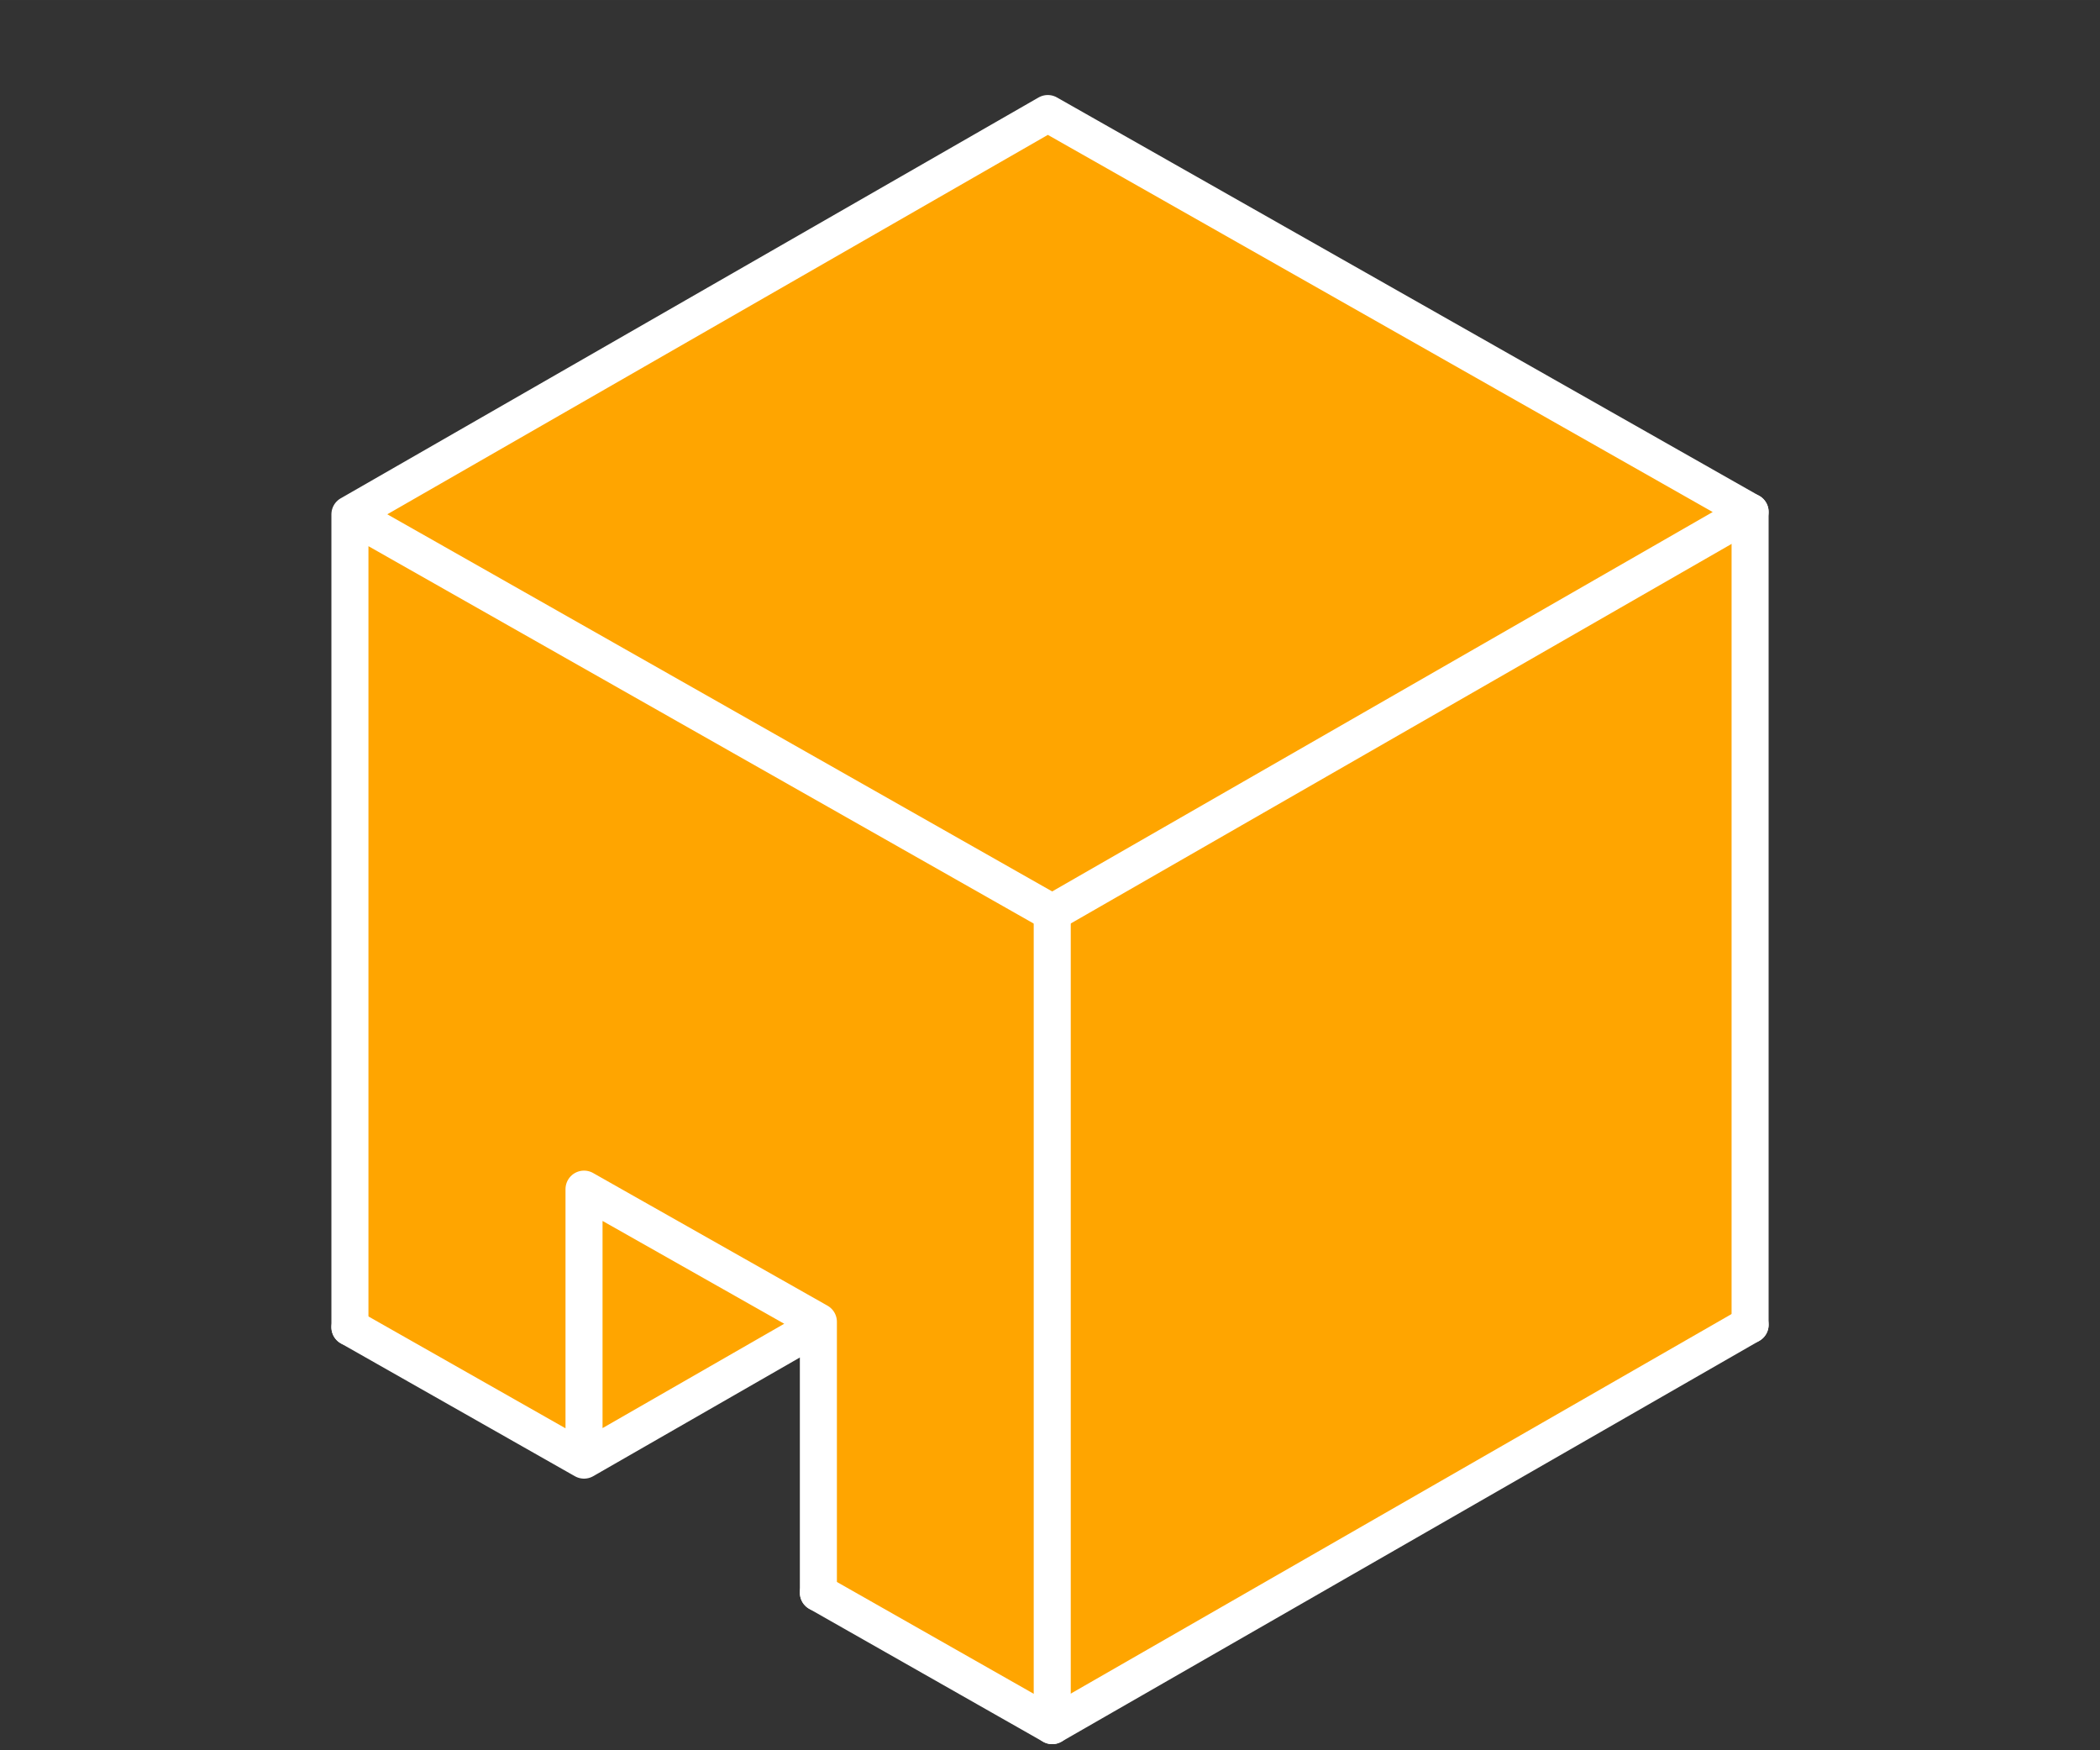
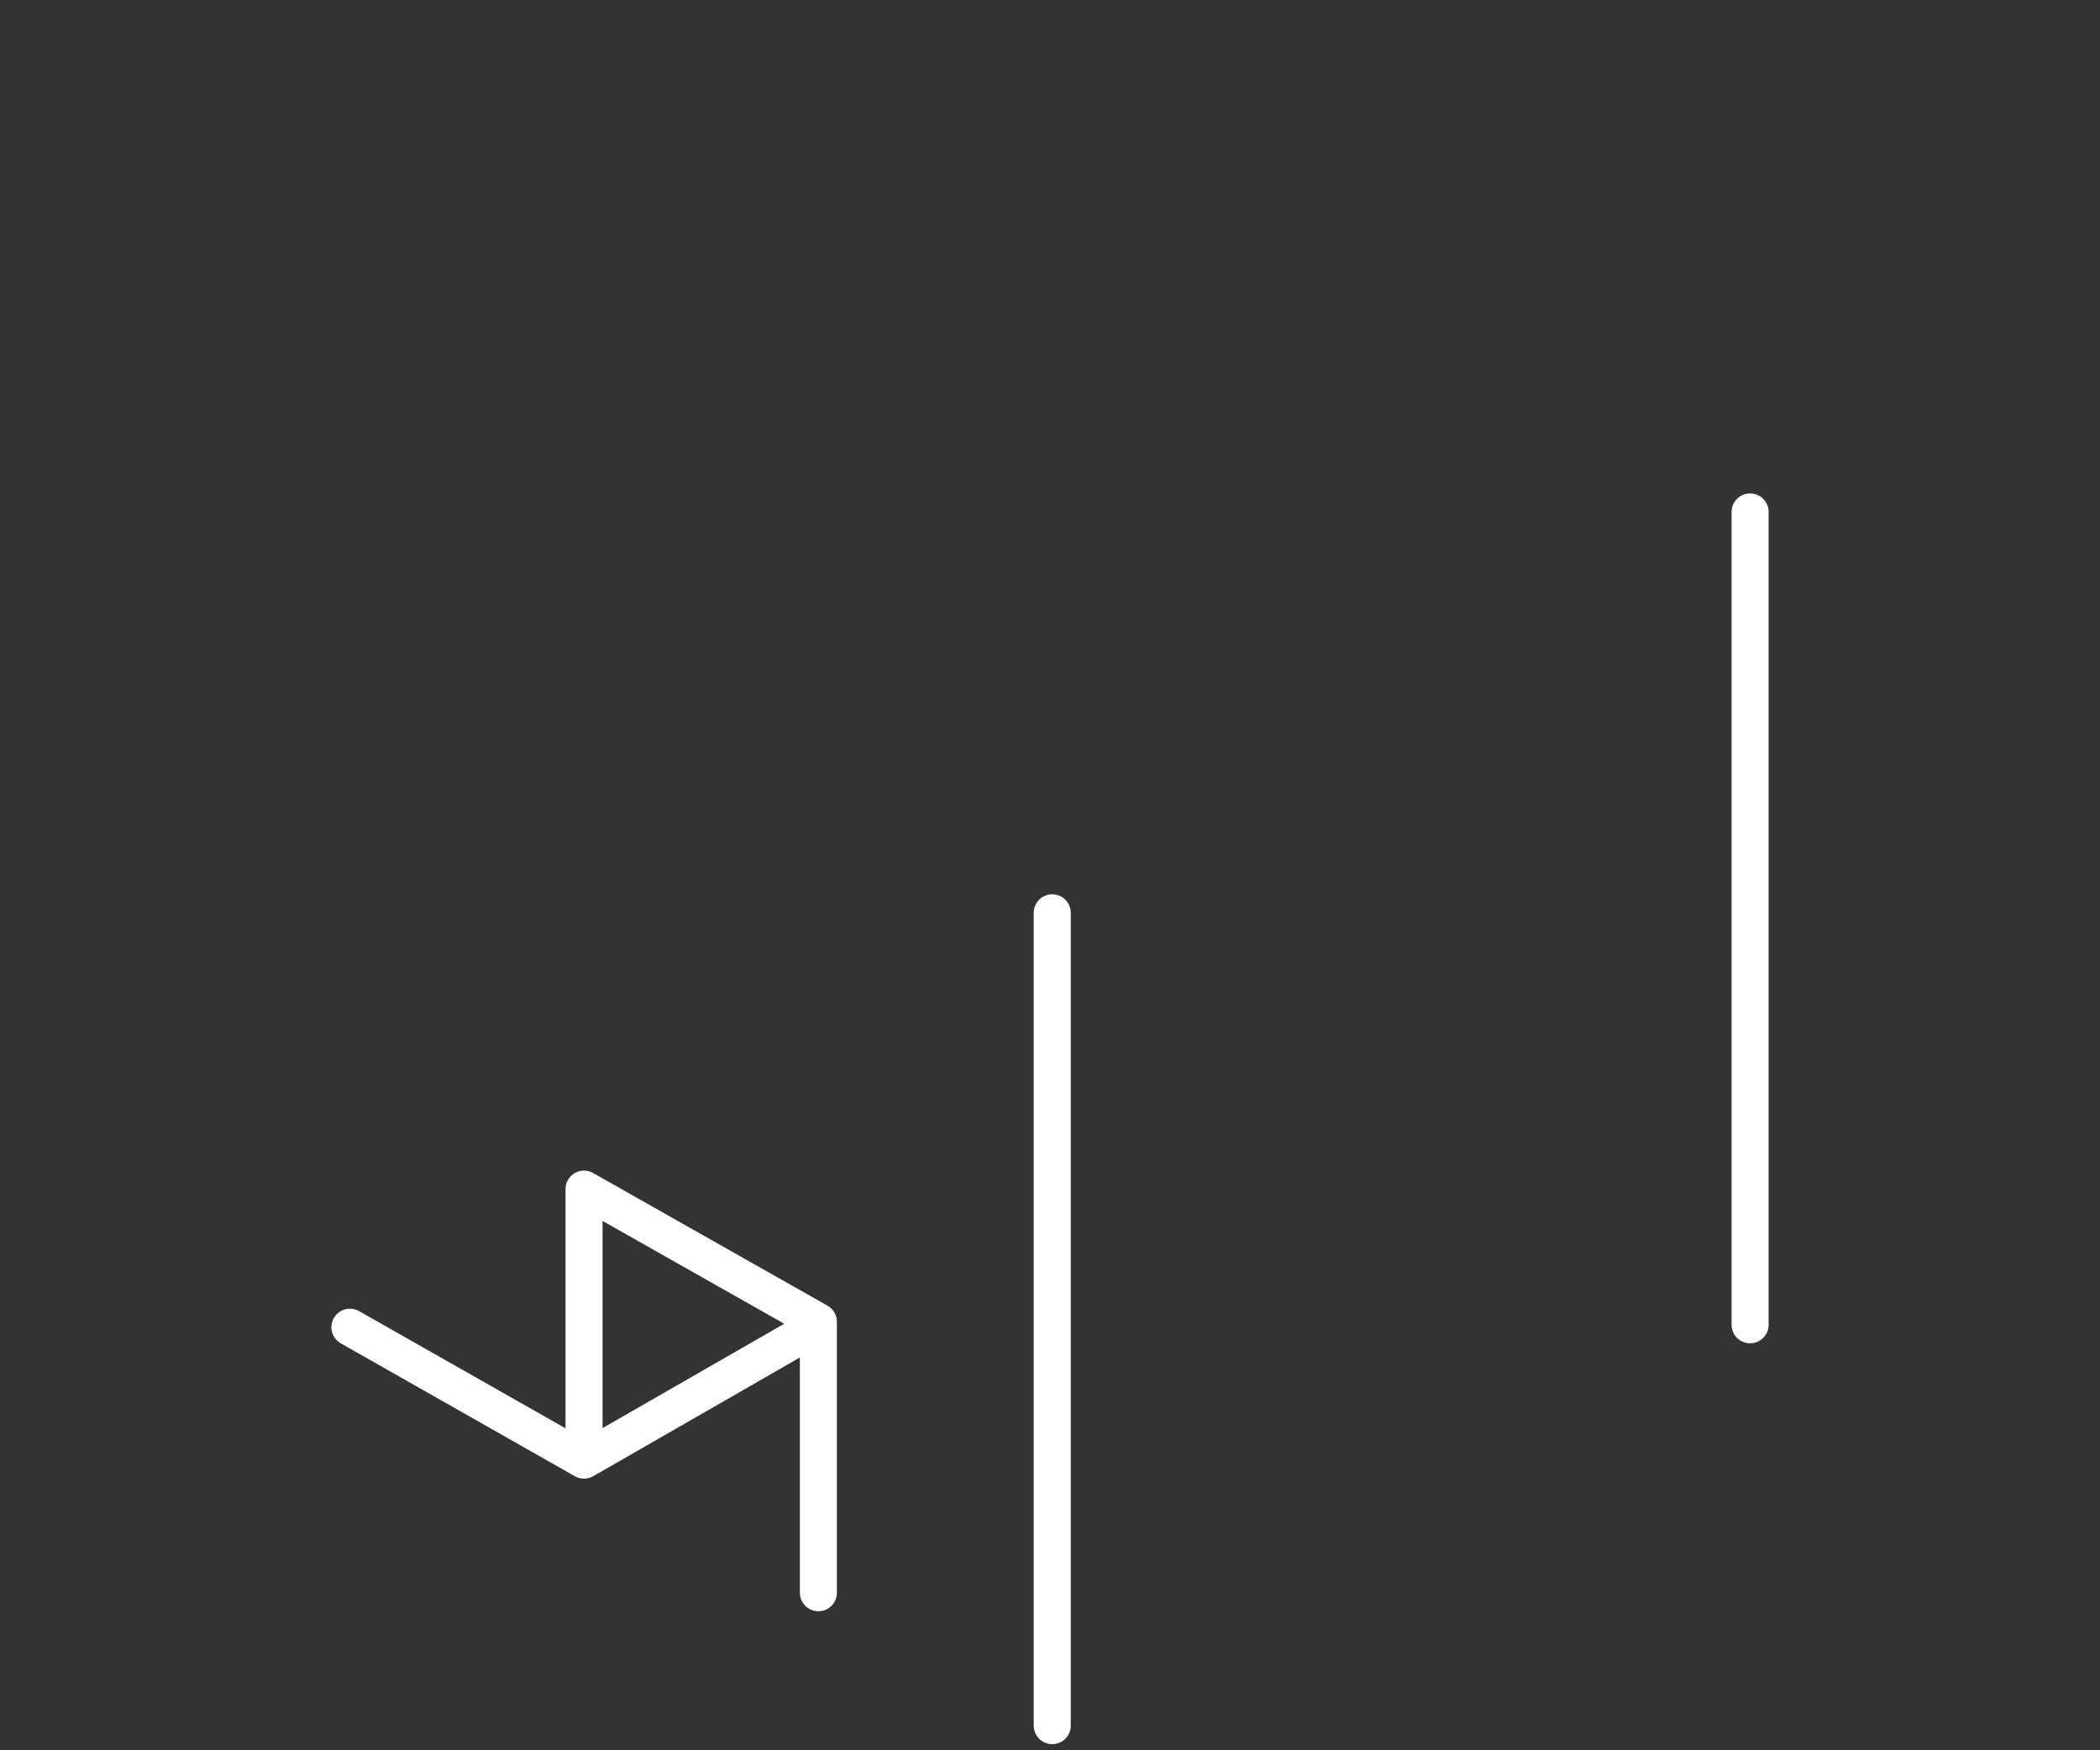
<svg xmlns="http://www.w3.org/2000/svg" width="113.385" height="94.487" viewBox="0 0 85.039 70.865">
  <rect x="0" y="0" width="85.039" height="70.865" fill="#333333" stroke="none" />
  <defs>
    <clipPath id="a">
-       <path d="M0 0h85.039v70.865H0Z" />
-     </clipPath>
+       </clipPath>
    <clipPath id="b">
      <path d="M14.17 69.867h56.7V4.597h-56.7Z" />
    </clipPath>
    <clipPath id="c">
-       <path d="M0 0h85.039v70.865H0Z" />
-     </clipPath>
+       </clipPath>
    <clipPath id="d">
      <path d="M0 0h85.039v70.865H0Z" />
    </clipPath>
  </defs>
  <g>
    <g clip-path="url(#a)">
      <g fill="orange" clip-path="url(#b)">
        <path d="m70.87 20.726-28.26 16.23-28.44-16.13 28.26-16.23Z" />
        <path d="M70.87 20.726v32.91l-28.26 16.23v-32.91ZM33.14 53.517v.15l-9.49 5.45v-10.97Z" />
        <path d="M42.61 36.956v32.91l-9.47-5.38v-10.97l-9.49-5.37v10.97l-9.48-5.38v-32.91Z" />
      </g>
    </g>
-     <path fill="none" stroke="#fff" stroke-linecap="round" stroke-linejoin="round" stroke-width="1.5" d="m70.87 20.726-28.26 16.23M42.43 4.597l28.439 16.13M14.17 20.827l28.26-16.23M42.61 36.956l-28.44-16.13M14.17 53.737v-32.91" />
    <g fill="none" stroke="#fff" stroke-linecap="round" stroke-linejoin="round" stroke-width="1.5" clip-path="url(#c)">
      <path d="m42.61 69.867-9.47-5.38M70.87 53.637l-28.26 16.23" />
    </g>
    <path fill="none" stroke="#fff" stroke-linecap="round" stroke-linejoin="round" stroke-width="1.5" d="M70.87 53.637v-32.91" />
    <g clip-path="url(#d)">
      <path fill="none" stroke="#fff" stroke-linecap="round" stroke-linejoin="round" stroke-width="1.5" d="M42.61 69.867v-32.91" />
    </g>
    <path fill="none" stroke="#fff" stroke-linecap="round" stroke-linejoin="round" stroke-width="1.5" d="m23.65 59.117-9.48-5.38M23.65 48.146v10.97M33.14 53.517l-9.49-5.37M23.65 59.117l9.49-5.45M33.14 53.517v.15M33.14 53.666v10.82" />
  </g>
</svg>